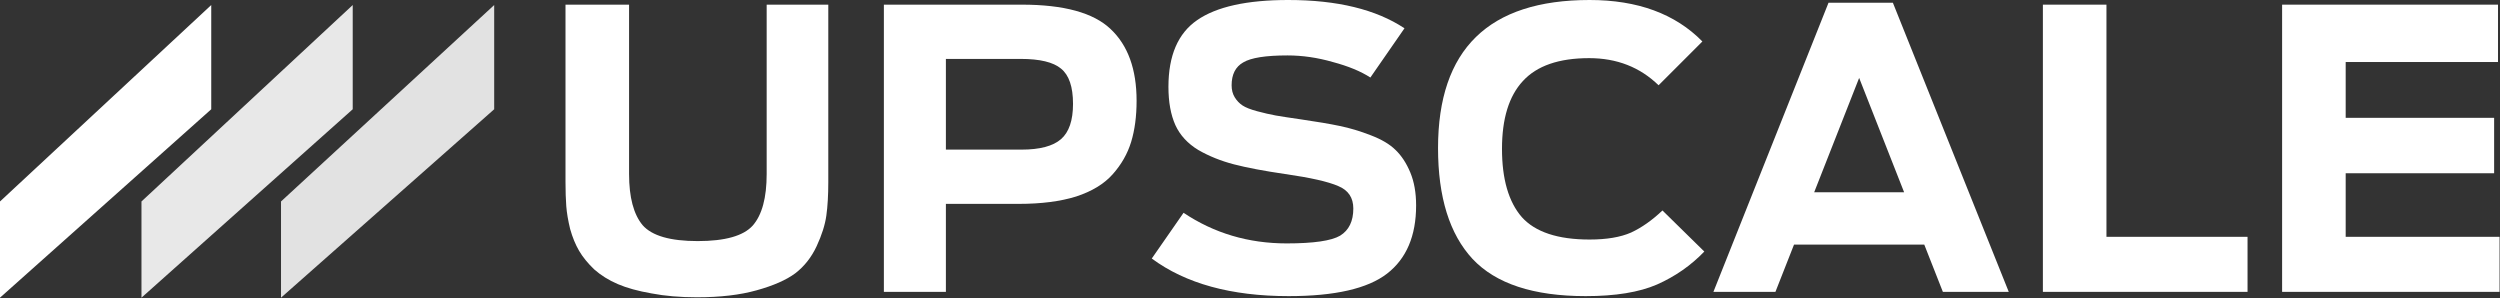
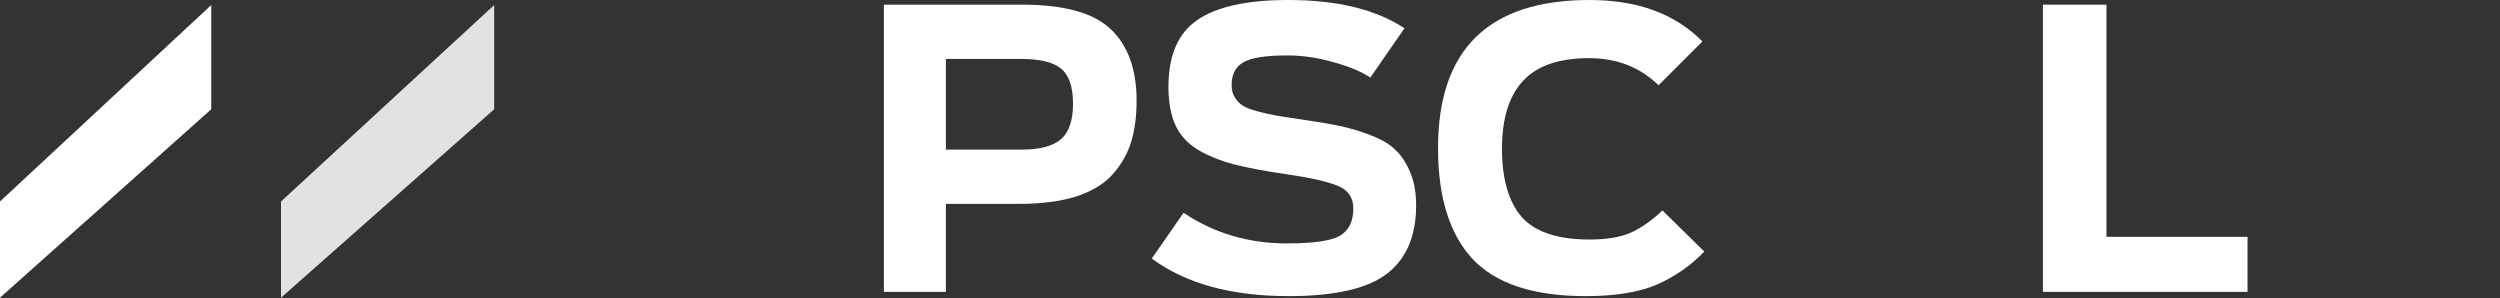
<svg xmlns="http://www.w3.org/2000/svg" width="1290" height="154" viewBox="0 0 1290 154" fill="none">
  <rect x="0" y="0" width="1290" height="154" fill="#333333" stroke="none" />
-   <path d="M359.6 153.4C350.933 153.4 343.133 152.733 336.2 151.4C329.267 150.2 323.467 148.6 318.8 146.6C314.133 144.6 310.067 142.067 306.6 139C303.267 135.8 300.667 132.6 298.8 129.4C296.933 126.2 295.4 122.467 294.2 118.2C293.133 113.8 292.467 109.867 292.2 106.4C291.933 102.8 291.8 98.667 291.8 94V2.4H324.6V89.8C324.6 101.8 326.933 110.6 331.6 116.2C336.4 121.667 345.867 124.4 360 124.4C374.133 124.4 383.6 121.733 388.4 116.4C393.2 110.933 395.6 102.067 395.6 89.8V2.4H427.4V94C427.4 100.667 427.067 106.4 426.4 111.2C425.733 116 424.067 121.267 421.4 127C418.733 132.733 415.067 137.4 410.4 141C405.733 144.467 399.067 147.4 390.4 149.8C381.867 152.2 371.6 153.4 359.6 153.4Z" fill="white" />
  <path d="M456.081 150.6V2.4H527.281C549.015 2.4 564.281 6.6 573.081 15C582.015 23.4 586.481 35.733 586.481 52C586.481 60 585.548 67.067 583.681 73.2C581.815 79.333 578.615 84.933 574.081 90C569.681 94.933 563.415 98.733 555.281 101.4C547.148 103.933 537.281 105.2 525.681 105.2H488.081V150.6H456.081ZM488.081 77.2H527.081C536.548 77.2 543.348 75.4 547.481 71.8C551.615 68.2 553.681 62.133 553.681 53.6C553.681 44.8 551.615 38.733 547.481 35.4C543.481 32.067 536.548 30.4 526.681 30.4H488.081V77.2Z" fill="white" />
  <path d="M664.914 152.8C635.314 152.8 611.781 146.333 594.314 133.4L610.714 109.8C626.447 120.333 644.181 125.6 663.914 125.6C677.781 125.6 686.981 124.267 691.514 121.6C696.047 118.8 698.314 114.133 698.314 107.6C698.314 102 695.714 98.133 690.514 96C685.314 93.733 676.181 91.667 663.114 89.8C652.181 88.2 643.381 86.533 636.714 84.8C630.047 83.067 623.914 80.6 618.314 77.4C612.847 74.067 608.914 69.8 606.514 64.6C604.114 59.267 602.914 52.667 602.914 44.8C602.914 28.667 607.847 17.2 617.714 10.4C627.714 3.467 643.381 0 664.714 0C690.047 0 710.047 4.867 724.714 14.6L707.114 40C702.181 36.8 695.714 34.133 687.714 32C679.847 29.733 672.047 28.6 664.314 28.6C653.114 28.6 645.514 29.8 641.514 32.2C637.514 34.467 635.514 38.4 635.514 44C635.514 46.4 636.047 48.467 637.114 50.2C638.181 51.933 639.514 53.333 641.114 54.4C642.714 55.467 645.247 56.467 648.714 57.4C652.181 58.333 655.381 59.067 658.314 59.6C661.381 60.133 665.714 60.8 671.314 61.6C679.581 62.8 686.247 63.933 691.314 65C696.514 66.067 701.847 67.667 707.314 69.8C712.914 71.933 717.181 74.467 720.114 77.4C723.181 80.333 725.714 84.2 727.714 89C729.714 93.8 730.714 99.467 730.714 106C730.714 121.733 725.714 133.467 715.714 141.2C705.714 148.933 688.781 152.8 664.914 152.8Z" fill="white" />
  <path d="M818.227 152.8C791.293 152.8 771.827 146.4 759.827 133.6C747.96 120.8 742.027 101.733 742.027 76.4C742.027 25.467 768.093 0 820.227 0C845.027 0 864.427 7.133 878.427 21.4L855.827 44C846.227 34.667 834.293 30 820.027 30C804.427 30 793.027 33.933 785.827 41.8C778.627 49.533 775.027 61.2 775.027 76.8C775.027 92.4 778.427 104.133 785.227 112C792.16 119.733 803.827 123.6 820.227 123.6C829.027 123.6 836.16 122.4 841.627 120C847.093 117.467 852.493 113.667 857.827 108.6L879.427 129.8C872.493 137 864.36 142.667 855.027 146.8C845.827 150.8 833.56 152.8 818.227 152.8Z" fill="white" />
-   <path d="M884.12 150.6L943.52 1.4H976.72L1036.52 150.6H1002.52L992.92 126.2H925.72L916.12 150.6H884.12ZM936.12 99.2H982.52L959.32 40.2L936.12 99.2Z" fill="white" />
  <path d="M1054.13 150.6V2.4H1086.93V122.2H1159.73V150.6H1054.13Z" fill="white" />
-   <path d="M1177.57 150.6V2.4H1288.97V32H1210.37V60.8H1286.97V89.4H1210.37V122.2H1289.77V150.6H1177.57Z" fill="white" />
  <path d="M0 153.6V103.956L109 2.6V56.381L0 153.6Z" fill="white" />
-   <path d="M73 153.6V103.956L182 2.6V56.381L73 153.6Z" fill="#E8E8E8" />
  <path d="M145 153.6V103.956L255 2.6V56.381L145 153.6Z" fill="#E2E2E2" />
</svg>